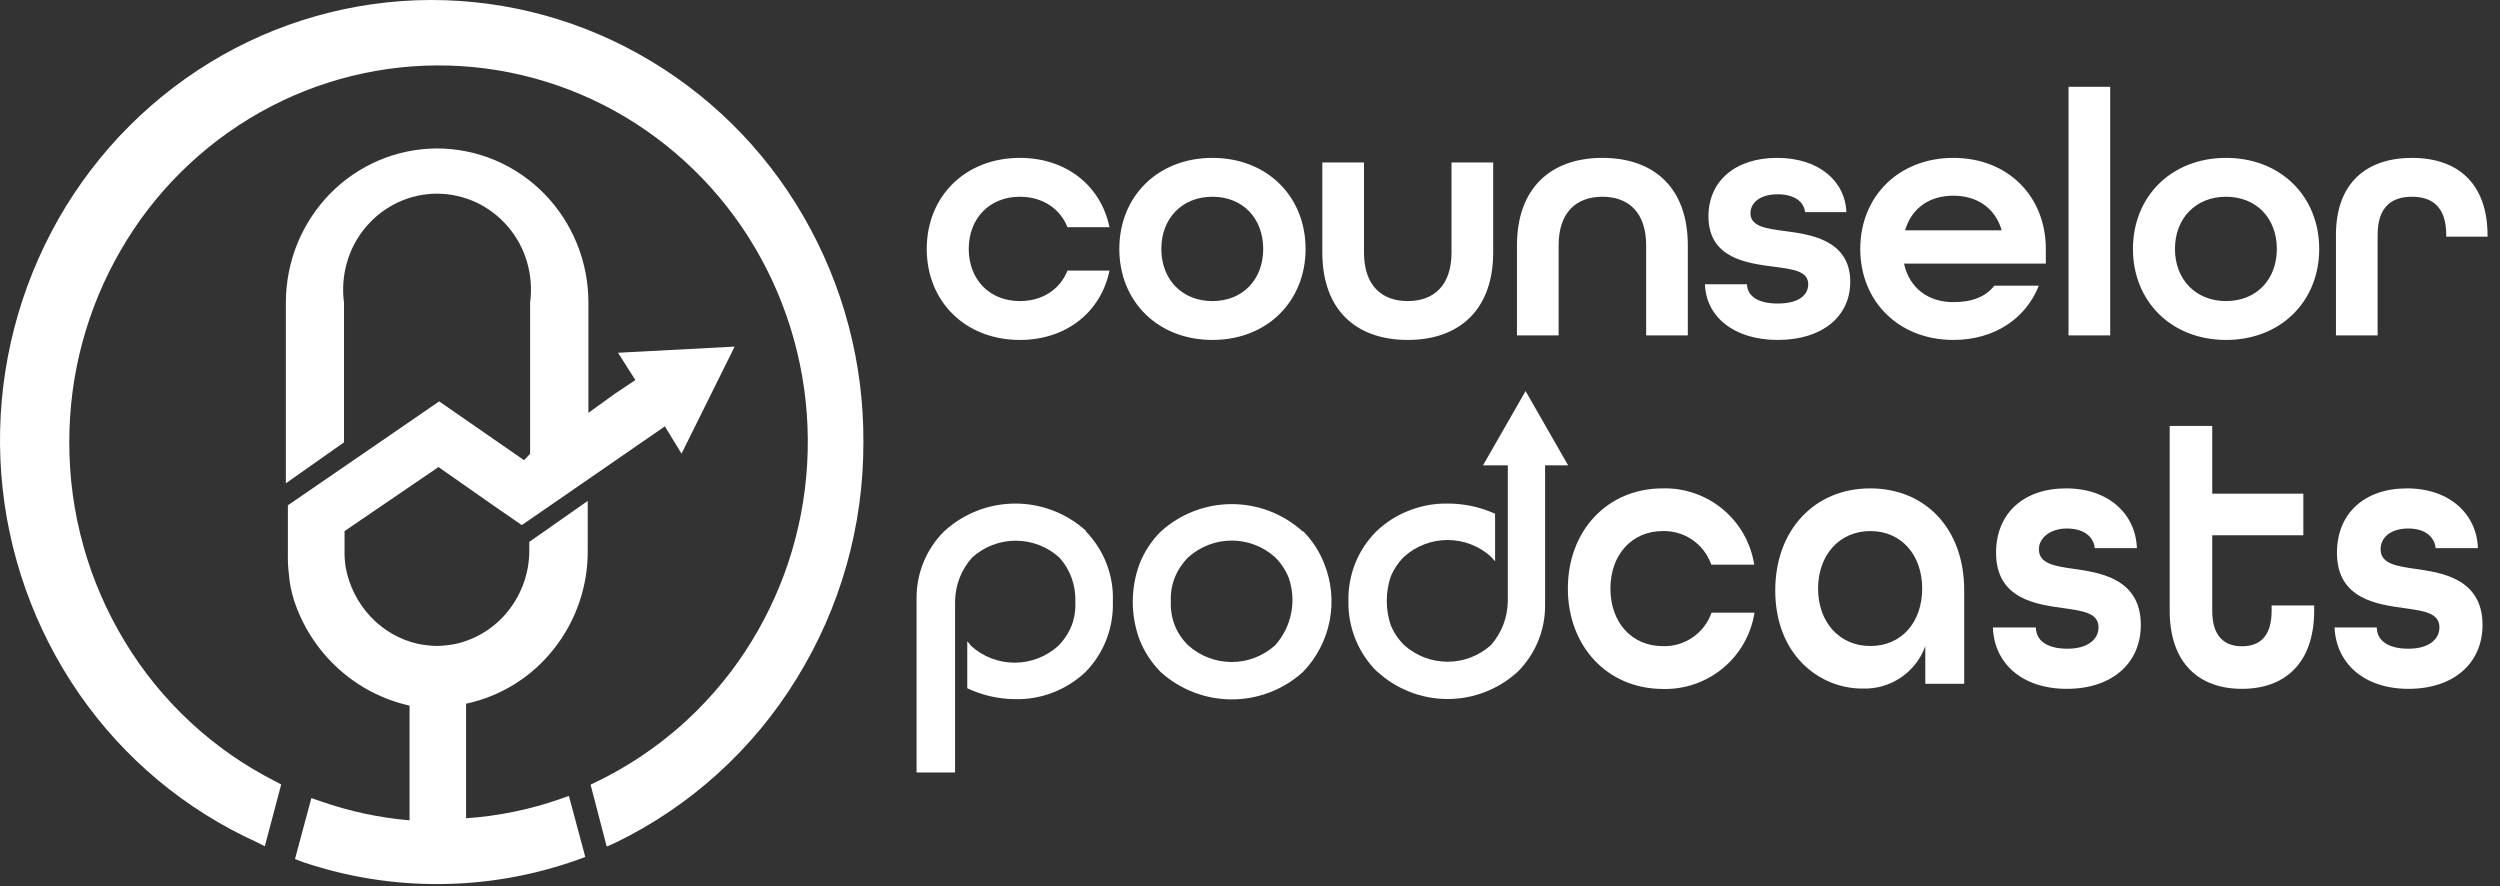
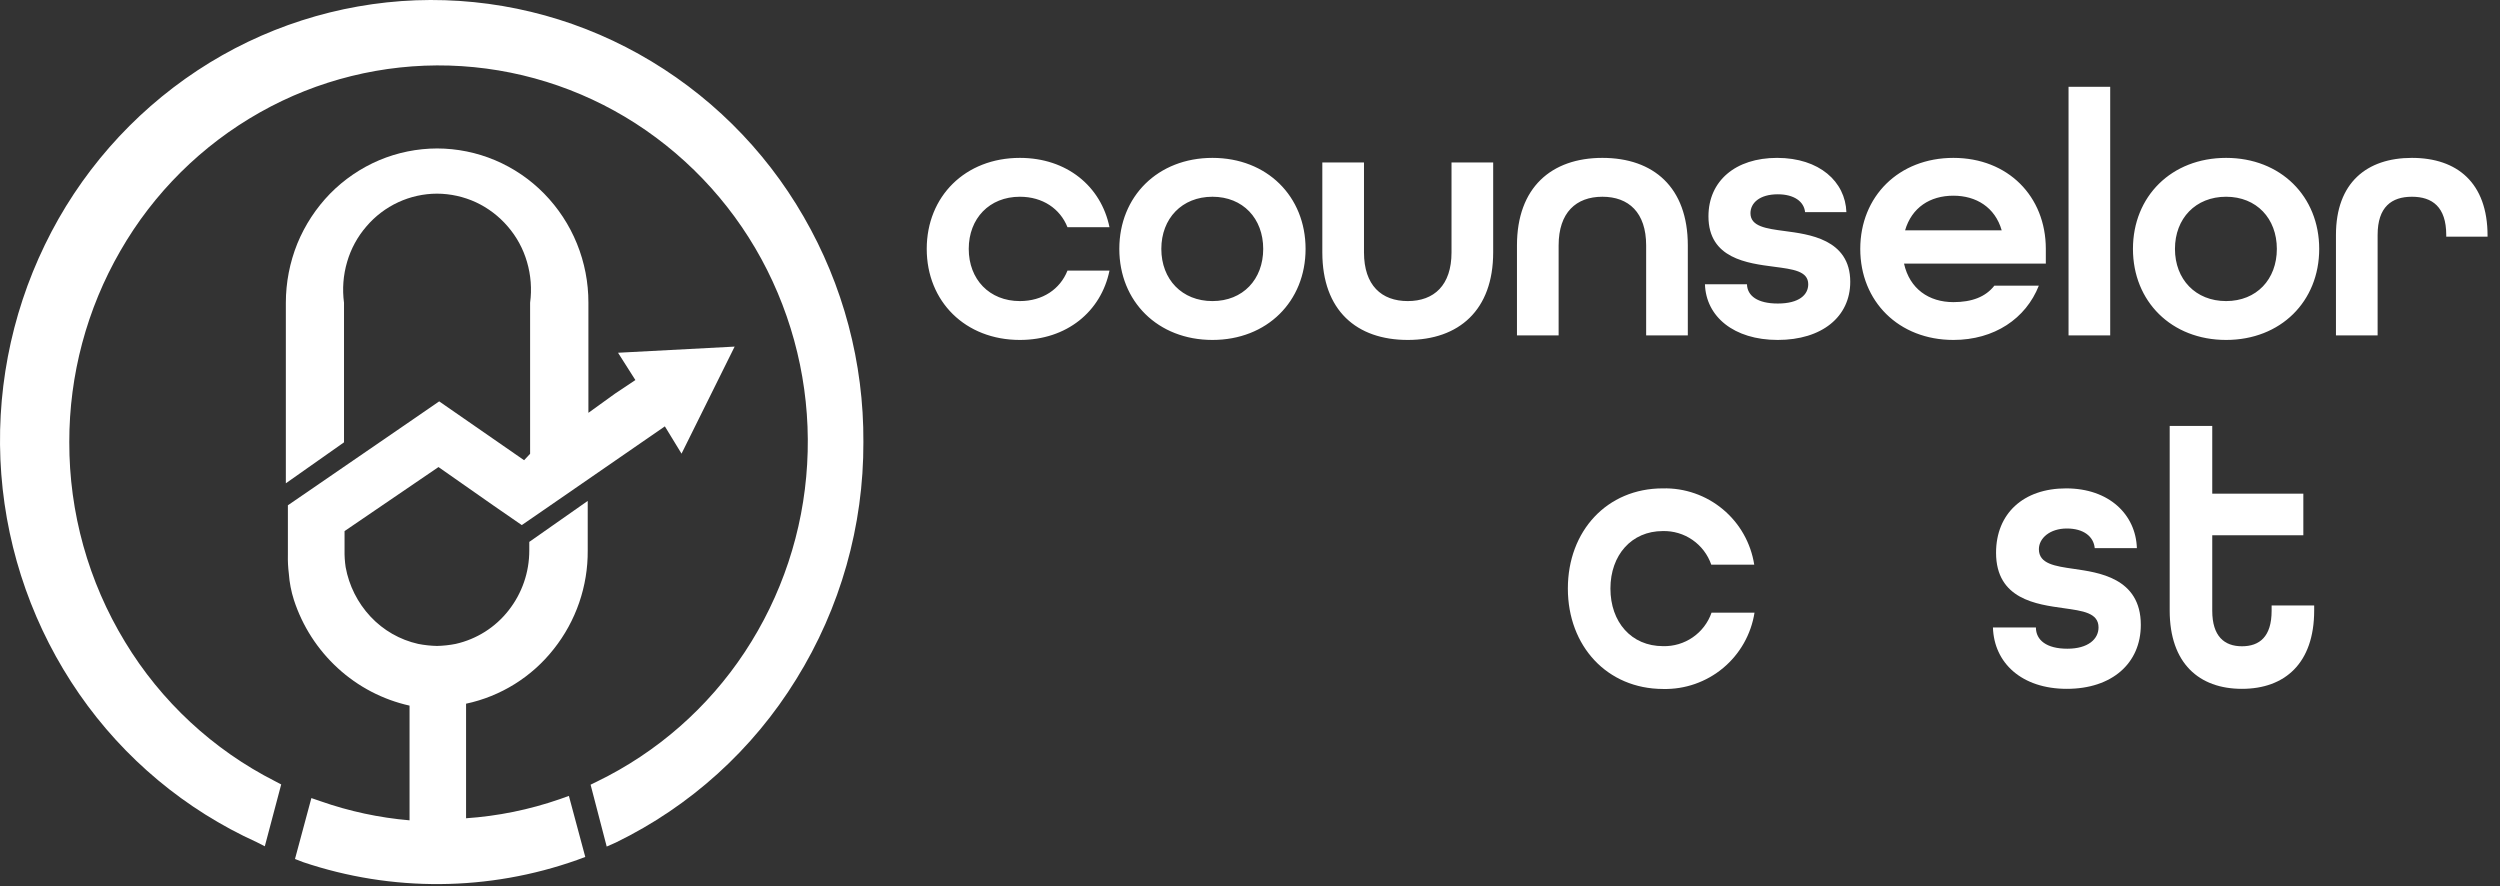
<svg xmlns="http://www.w3.org/2000/svg" width="457" height="162" viewBox="0 0 457 162" fill="none">
  <rect x="0" y="0" width="457" height="162" fill="#333333" stroke="none" />
  <path fill-rule="evenodd" clip-rule="evenodd" d="M109.133 142.867C120.096 137.547 129.424 129.373 136.139 119.202C142.902 108.968 146.837 97.125 147.545 84.878C148.275 72.599 145.752 60.346 140.232 49.355C134.755 38.44 126.456 29.19 116.196 22.569C106.012 16.011 94.235 12.352 82.128 11.985C70.025 11.635 58.056 14.596 47.51 20.547C36.887 26.538 28.075 35.282 22.002 45.86C15.868 56.484 12.648 68.54 12.667 80.809C12.633 93.688 16.157 106.327 22.851 117.33C29.442 128.224 38.953 137.054 50.305 142.818L51.403 143.392L48.408 154.7L46.936 153.951C33.87 148.024 22.657 138.663 14.489 126.866C6.262 114.978 1.343 101.116 0.238 86.7C-0.865 72.262 1.883 57.79 8.2 44.761C14.456 31.82 24.087 20.807 36.079 12.883C47.968 5.037 61.779 0.599 76.013 0.052C90.251 -0.469 104.359 2.933 116.796 9.888C129.329 16.887 139.731 27.153 146.896 39.594C154.139 52.116 157.912 66.343 157.828 80.809C157.884 96.129 153.628 111.155 145.548 124.17C137.618 137.038 126.191 147.384 112.602 154.001L110.905 154.75L107.96 143.442L109.133 142.867Z" fill="white" />
  <path fill-rule="evenodd" clip-rule="evenodd" d="M85.148 149.583C91.002 149.186 96.776 148.011 102.319 146.088L103.992 145.489L106.987 156.647L105.514 157.196C89.325 162.943 71.675 163.084 55.397 157.596L53.924 157.022L56.919 145.888L58.592 146.462C63.848 148.307 69.315 149.481 74.865 149.957V128.988C69.973 127.895 65.455 125.537 61.761 122.148C58.049 118.752 55.28 114.452 53.725 109.666C53.228 108.111 52.918 106.502 52.801 104.873C52.655 103.714 52.597 102.546 52.626 101.378V92.367L75.788 76.465L80.281 73.37L95.805 84.129L96.903 82.955V55.346C97.24 52.837 97.044 50.285 96.329 47.857C95.637 45.473 94.436 43.267 92.81 41.391C91.208 39.522 89.225 38.016 86.995 36.973C84.763 35.946 82.338 35.41 79.882 35.4C77.433 35.407 75.015 35.943 72.793 36.973C70.559 38.009 68.575 39.516 66.978 41.391C65.352 43.267 64.152 45.473 63.459 47.857C62.744 50.285 62.548 52.837 62.885 55.346V80.859L52.252 88.347V55.346C52.255 51.642 52.967 47.973 54.349 44.537C55.742 41.136 57.776 38.034 60.339 35.4C62.904 32.792 65.957 30.713 69.324 29.284C72.675 27.875 76.272 27.145 79.907 27.137C83.541 27.145 87.138 27.875 90.489 29.284C93.86 30.708 96.914 32.786 99.474 35.4C102.045 38.028 104.08 41.131 105.464 44.537C106.858 47.969 107.57 51.641 107.561 55.346V75.466L112.403 71.972L116.147 69.475L112.977 64.483L134.292 63.359L124.583 82.93L121.538 77.938L99.3 93.29L95.381 95.986L90.14 92.367L80.156 85.377L62.984 97.085V100.579C62.963 101.615 63.03 102.651 63.184 103.675C63.799 107.061 65.376 110.198 67.727 112.712C70.062 115.214 73.098 116.954 76.437 117.704C77.573 117.928 78.725 118.053 79.882 118.079C81.03 118.054 82.174 117.929 83.301 117.704C87.142 116.839 90.564 114.669 92.985 111.563C95.437 108.438 96.765 104.577 96.754 100.604V99.057L107.436 91.568V100.604C107.49 107.154 105.296 113.525 101.221 118.653C97.211 123.752 91.542 127.285 85.198 128.638V149.608L85.148 149.583Z" fill="white" />
-   <path fill-rule="evenodd" clip-rule="evenodd" d="M217.203 117.966C219.383 119.928 222.212 121.014 225.144 121.014C228.077 121.014 230.906 119.928 233.086 117.966C234.572 116.313 235.587 114.291 236.022 112.112C236.458 109.932 236.3 107.676 235.563 105.579C234.997 104.185 234.154 102.921 233.086 101.862C230.91 99.902 228.085 98.817 225.157 98.817C222.228 98.817 219.403 99.902 217.228 101.862C216.16 102.921 215.317 104.185 214.75 105.579C214.204 106.965 213.959 108.451 214.032 109.939C213.963 111.417 214.199 112.892 214.725 114.275C215.279 115.667 216.124 116.926 217.203 117.966ZM238.19 97.081C239.871 98.768 241.187 100.784 242.055 103.002C243.397 106.326 243.746 109.967 243.059 113.485C242.373 117.002 240.682 120.246 238.19 122.822C234.625 126.057 229.983 127.848 225.169 127.848C220.355 127.848 215.714 126.057 212.149 122.822C210.484 121.135 209.178 119.13 208.308 116.926C206.656 112.457 206.656 107.545 208.308 103.076C209.175 100.878 210.482 98.879 212.149 97.204C215.706 93.954 220.35 92.152 225.169 92.152C229.988 92.152 234.633 93.954 238.19 97.204V97.081Z" fill="white" />
-   <path fill-rule="evenodd" clip-rule="evenodd" d="M198.447 97.081C200.105 98.777 201.403 100.792 202.263 103.002C203.129 105.217 203.526 107.588 203.428 109.964C203.509 112.326 203.112 114.681 202.261 116.887C201.409 119.092 200.12 121.102 198.472 122.797C196.73 124.458 194.675 125.754 192.426 126.613C190.184 127.477 187.791 127.881 185.39 127.802C182.424 127.757 179.501 127.082 176.817 125.82V117.223C177.064 117.471 177.312 117.842 177.535 118.09C179.715 120.052 182.544 121.138 185.476 121.138C188.409 121.138 191.238 120.052 193.418 118.09C194.492 117.026 195.335 115.753 195.895 114.349C196.424 112.951 196.652 111.456 196.564 109.964C196.684 106.988 195.625 104.086 193.616 101.887C191.436 99.925 188.607 98.839 185.675 98.839C182.742 98.839 179.913 99.925 177.733 101.887C175.73 104.103 174.61 106.977 174.587 109.964V141.205H167.55V109.27C167.545 104.752 169.326 100.415 172.505 97.204C176.04 93.914 180.684 92.075 185.514 92.052C190.344 92.029 195.005 93.824 198.571 97.081H198.447Z" fill="white" />
-   <path fill-rule="evenodd" clip-rule="evenodd" d="M251.644 122.698C249.978 121.027 248.664 119.04 247.778 116.852C246.893 114.665 246.455 112.323 246.49 109.964C246.434 107.602 246.847 105.253 247.704 103.052C248.575 100.855 249.881 98.857 251.545 97.18C253.274 95.508 255.322 94.202 257.566 93.339C259.811 92.446 262.211 92.008 264.628 92.051C267.618 92.043 270.575 92.677 273.3 93.909V102.606C273.052 102.358 272.804 102.011 272.556 101.763C270.377 99.801 267.548 98.715 264.615 98.715C261.682 98.715 258.853 99.801 256.674 101.763C255.605 102.821 254.762 104.086 254.196 105.479C253.271 108.313 253.271 111.367 254.196 114.2C254.762 115.594 255.605 116.858 256.674 117.917C258.853 119.879 261.682 120.964 264.615 120.964C267.548 120.964 270.377 119.879 272.556 117.917C274.517 115.68 275.607 112.814 275.629 109.84V85.064H271.094L278.875 71.488L286.655 85.064H282.443V110.682C282.451 112.92 282.017 115.138 281.167 117.208C280.316 119.279 279.066 121.161 277.487 122.748C273.981 125.983 269.386 127.779 264.615 127.779C259.845 127.779 255.249 125.983 251.743 122.748L251.644 122.698Z" fill="white" />
  <path d="M286.605 107.585C286.605 97.031 293.791 89.276 303.95 89.276C307.956 89.174 311.863 90.533 314.94 93.1C318.018 95.666 320.056 99.265 320.675 103.225H312.82C312.188 101.39 310.987 99.805 309.391 98.7C307.796 97.594 305.89 97.027 303.95 97.08C298.251 97.08 294.386 101.466 294.386 107.585C294.386 113.705 298.201 118.115 303.999 118.115C305.936 118.169 307.84 117.606 309.435 116.505C311.03 115.405 312.233 113.825 312.87 111.995H320.724C320.101 115.952 318.061 119.548 314.985 122.114C311.908 124.679 308.004 126.04 303.999 125.944C293.791 125.919 286.605 118.115 286.605 107.585Z" fill="white" />
-   <path d="M324.516 107.932C324.516 96.882 331.702 89.276 341.86 89.276C352.019 89.276 359.056 96.709 359.056 107.883V125.002H351.945V118.115C351.102 120.452 349.54 122.461 347.484 123.855C345.427 125.248 342.981 125.953 340.498 125.869C332.742 125.919 324.516 119.849 324.516 107.932ZM351.375 107.585C351.375 101.466 347.584 97.08 341.91 97.08C336.236 97.08 332.346 101.466 332.346 107.585C332.346 113.705 336.211 118.09 341.91 118.09C347.609 118.09 351.375 113.729 351.375 107.585Z" fill="white" />
-   <path d="M364.309 114.696H372.164C372.164 117.024 374.121 118.585 377.912 118.585C381.703 118.585 383.611 116.826 383.611 114.696C383.611 112.02 380.737 111.673 377.268 111.178C372.312 110.484 364.879 109.567 364.879 101.045C364.879 93.909 369.834 89.276 377.689 89.276C385.543 89.276 390.425 94.058 390.623 100.202H382.917C382.719 98.071 380.885 96.61 377.813 96.61C374.74 96.61 372.709 98.369 372.709 100.4C372.709 103.076 375.657 103.497 379.126 103.993C383.437 104.637 391.341 105.554 391.341 114.225C391.341 121.261 386.064 125.919 377.813 125.919C369.562 125.919 364.507 121.187 364.309 114.696Z" fill="white" />
+   <path d="M364.309 114.696H372.164C372.164 117.024 374.121 118.585 377.912 118.585C381.703 118.585 383.611 116.826 383.611 114.696C383.611 112.02 380.737 111.673 377.268 111.178C372.312 110.484 364.879 109.567 364.879 101.045C364.879 93.909 369.834 89.276 377.689 89.276C385.543 89.276 390.425 94.058 390.623 100.202H382.917C382.719 98.071 380.885 96.61 377.813 96.61C374.74 96.61 372.709 98.369 372.709 100.4C372.709 103.076 375.657 103.497 379.126 103.993C383.437 104.637 391.341 105.554 391.341 114.225C391.341 121.261 386.064 125.919 377.813 125.919C369.562 125.919 364.507 121.187 364.309 114.696" fill="white" />
  <path d="M396.619 111.599V77.855H404.399V90.243H421.05V97.849H404.399V111.648C404.399 116.306 406.604 118.139 409.826 118.139C413.047 118.139 415.252 116.38 415.252 111.648V110.682H423.032V111.599C423.032 121.261 417.655 125.919 409.826 125.919C401.996 125.919 396.619 121.261 396.619 111.599Z" fill="white" />
-   <path d="M426.749 114.696H434.479C434.479 117.024 436.462 118.585 440.253 118.585C444.044 118.585 445.927 116.826 445.927 114.696C445.927 112.02 443.052 111.673 439.584 111.178C434.628 110.484 427.195 109.567 427.195 101.045C427.195 93.909 432.15 89.276 440.005 89.276C447.859 89.276 452.765 94.058 452.963 100.202H445.233C445.035 98.071 443.201 96.61 440.277 96.61C436.858 96.61 435.173 98.369 435.173 100.4C435.173 103.076 438.097 103.497 441.566 103.993C445.877 104.637 453.806 105.554 453.806 114.225C453.806 121.261 448.503 125.919 440.277 125.919C432.051 125.919 427.046 121.187 426.749 114.696Z" fill="white" />
  <path d="M186.43 62.141C176.446 62.141 169.406 55.101 169.406 45.501C169.406 35.901 176.446 28.861 186.43 28.861C195.006 28.861 201.278 34.045 202.814 41.533H195.134C193.79 38.141 190.59 35.965 186.43 35.965C180.862 35.965 177.086 39.933 177.086 45.501C177.086 51.069 180.862 55.037 186.43 55.037C190.59 55.037 193.79 52.861 195.134 49.469H202.814C201.278 56.957 195.006 62.141 186.43 62.141ZM221.635 62.141C211.651 62.141 204.611 55.101 204.611 45.501C204.611 35.901 211.651 28.861 221.635 28.861C231.619 28.861 238.659 35.901 238.659 45.501C238.659 55.101 231.619 62.141 221.635 62.141ZM221.635 55.037C227.203 55.037 230.915 51.069 230.915 45.501C230.915 39.933 227.203 35.965 221.635 35.965C216.067 35.965 212.291 39.933 212.291 45.501C212.291 51.069 216.067 55.037 221.635 55.037ZM257.337 62.141C247.993 62.141 241.721 56.765 241.721 46.141V29.693H249.337V46.141C249.337 52.157 252.537 55.037 257.337 55.037C262.137 55.037 265.337 52.157 265.337 46.141V29.693H272.953V46.141C272.953 56.701 266.681 62.141 257.337 62.141ZM277.301 61.309V44.861C277.301 34.301 283.573 28.861 292.917 28.861C302.261 28.861 308.533 34.237 308.533 44.861V61.309H300.917V44.861C300.917 38.845 297.717 35.965 292.917 35.965C288.117 35.965 284.917 38.845 284.917 44.861V61.309H277.301ZM324.977 62.141C316.913 62.141 311.857 57.853 311.665 51.965H319.345C319.409 54.077 321.265 55.485 324.977 55.485C328.881 55.485 330.545 53.885 330.545 51.965C330.545 49.533 327.729 49.213 324.337 48.765C319.473 48.125 312.305 47.293 312.305 39.549C312.305 33.085 317.233 28.861 324.849 28.861C332.593 28.861 337.329 33.213 337.521 38.781H329.969C329.777 36.861 327.985 35.517 324.977 35.517C321.649 35.517 319.985 37.117 319.985 38.973C319.985 41.405 322.865 41.789 326.257 42.237C330.481 42.813 338.225 43.645 338.225 51.517C338.225 57.917 333.041 62.141 324.977 62.141ZM357.08 62.141C347.096 62.141 340.056 55.101 340.056 45.501C340.056 35.901 347.096 28.861 357.08 28.861C367.064 28.861 373.976 35.901 373.976 45.501V48.189H348.056C349.08 52.797 352.6 55.229 357.08 55.229C360.472 55.229 362.968 54.269 364.568 52.221H372.696C370.328 58.237 364.568 62.141 357.08 62.141ZM348.248 42.109H365.912C364.696 37.885 361.24 35.773 357.08 35.773C352.792 35.773 349.464 37.949 348.248 42.109ZM378.129 61.309V15.869H385.745V61.309H378.129ZM406.927 62.141C396.943 62.141 389.903 55.101 389.903 45.501C389.903 35.901 396.943 28.861 406.927 28.861C416.911 28.861 423.951 35.901 423.951 45.501C423.951 55.101 416.911 62.141 406.927 62.141ZM406.927 55.037C412.495 55.037 416.207 51.069 416.207 45.501C416.207 39.933 412.495 35.965 406.927 35.965C401.359 35.965 397.583 39.933 397.583 45.501C397.583 51.069 401.359 55.037 406.927 55.037ZM427.013 61.309V42.941C427.013 33.405 432.645 28.861 440.901 28.861C449.157 28.861 454.725 33.405 454.725 43.069V43.261H447.173V42.941C447.173 37.821 444.613 35.965 440.901 35.965C437.189 35.965 434.629 37.821 434.629 42.941V61.309H427.013Z" fill="white" />
</svg>